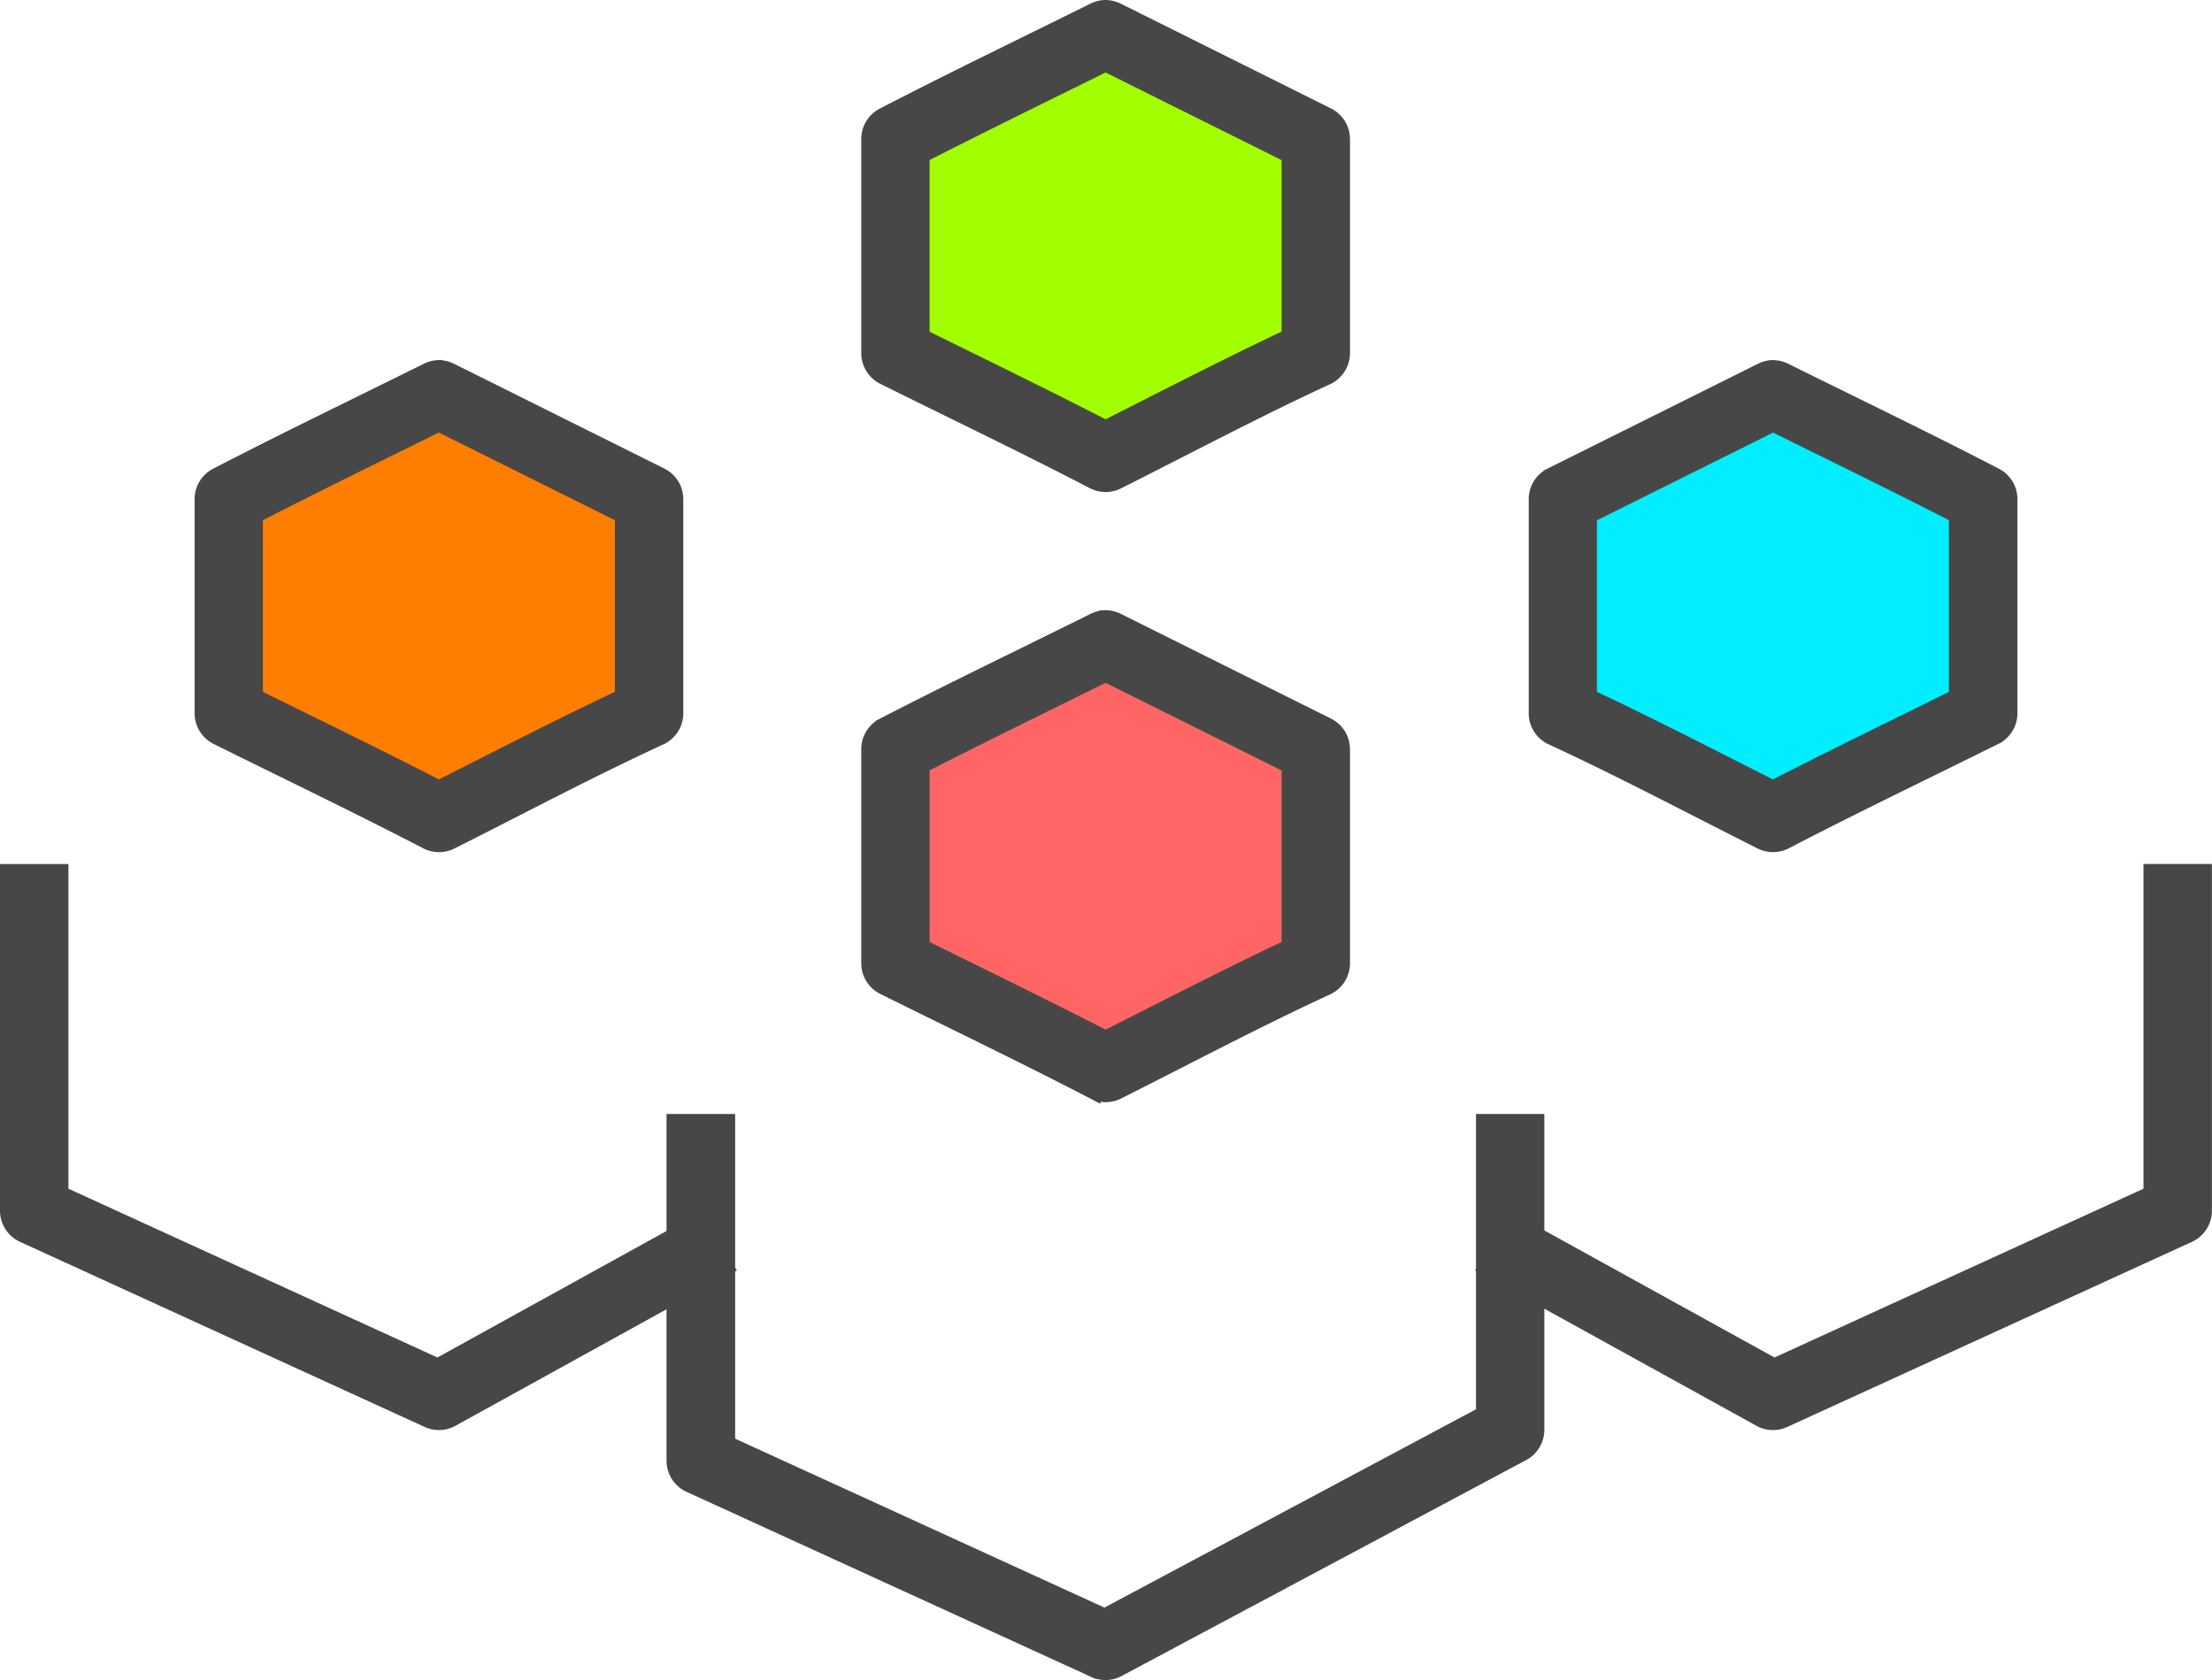
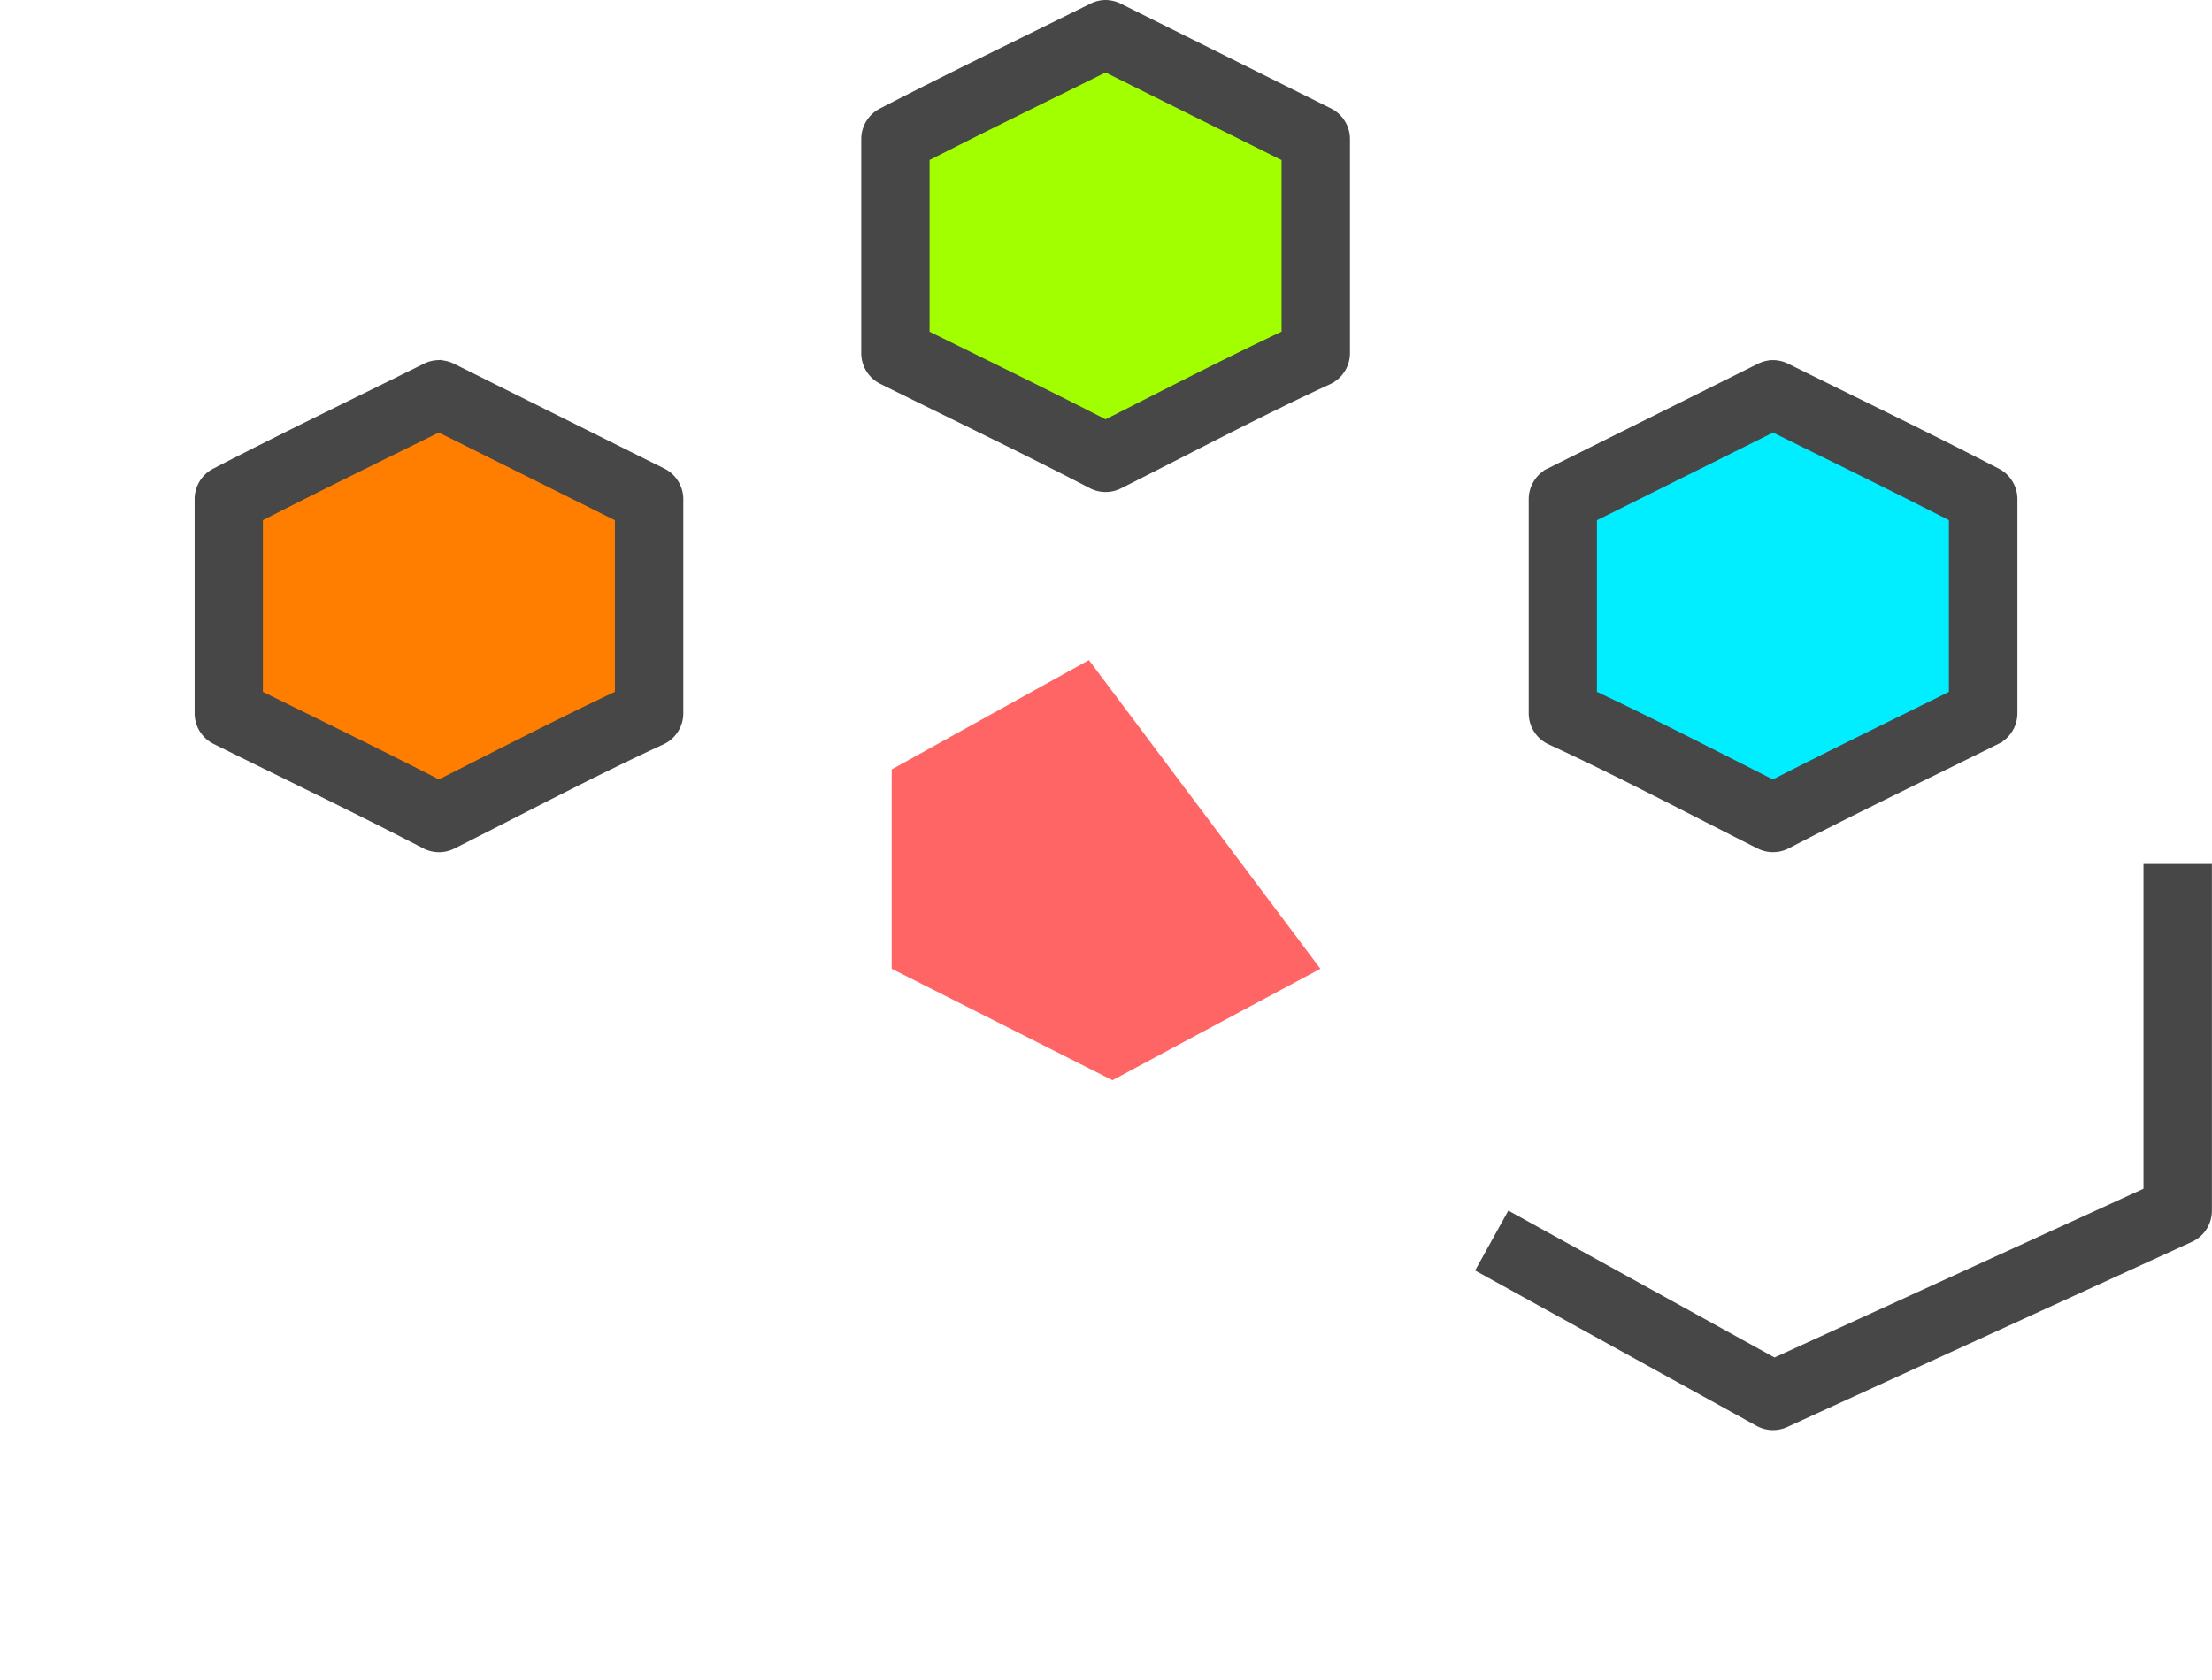
<svg xmlns="http://www.w3.org/2000/svg" width="76.041" height="57.77" viewBox="0 0 76.041 57.77">
  <g transform="translate(-1017.979 -427.23)">
    <path d="M-8282.317-923.074l-6.779,3.758v6.853l7.59,3.832,7.148-3.832v-6.853Z" transform="translate(9315 1364)" fill="#ff7e00" />
    <path d="M-8282.317-923.074l-6.779,3.758v6.853l7.59,3.832,7.148-3.832v-6.853Z" transform="translate(9338 1352)" fill="#a2ff00" />
    <path d="M-8282.317-923.074l-6.779,3.758v6.853l7.59,3.832,7.148-3.832v-6.853Z" transform="translate(9360 1364)" fill="#0ef" />
-     <path d="M-8282.317-923.074l-6.779,3.758v6.853l7.59,3.832,7.148-3.832v-6.853Z" transform="translate(9337.728 1373)" fill="#ff6565" />
+     <path d="M-8282.317-923.074l-6.779,3.758v6.853l7.59,3.832,7.148-3.832Z" transform="translate(9337.728 1373)" fill="#ff6565" />
    <g transform="translate(1013.229 411.594)">
      <g transform="translate(5 15.886)">
-         <path d="M32.3,1013.88v11.669a.928.928,0,0,0,.542.844l13.911,6.364a.927.927,0,0,0,.822-.024l13.911-7.427a.927.927,0,0,0,.49-.818V1013.88H60.127v10.052l-13.015,6.947-12.953-5.926V1013.88H32.3Z" transform="translate(-9.387 -975.579)" fill="#474747" stroke="#474747" stroke-width="0.5" fill-rule="evenodd" />
        <path d="M21.084,983a.927.927,0,0,0-.377.1c-2.4,1.192-4.833,2.362-7.237,3.606a.928.928,0,0,0-.5.824v7.36a.927.927,0,0,0,.514.831c2.416,1.2,4.839,2.361,7.208,3.59a.928.928,0,0,0,.844.008c2.414-1.213,4.785-2.474,7.195-3.585a.928.928,0,0,0,.539-.842v-7.36a.928.928,0,0,0-.513-.83l-7.224-3.6a.928.928,0,0,0-.448-.1Zm.034,1.962,6.3,3.137v6.213c-2.136,1.006-4.222,2.085-6.3,3.134-2.094-1.077-4.2-2.1-6.3-3.135V988.1C16.9,987.032,19.009,986,21.118,984.96Z" transform="translate(-6.28 -970.618)" fill="#474747" stroke="#474747" stroke-width="0.5" />
-         <path d="M5,1003.64v11.669a.927.927,0,0,0,.541.843l13.911,6.365a.927.927,0,0,0,.834-.031l9.453-5.219-.9-1.623-9.042,4.992-12.945-5.922V1003.64H5Z" transform="translate(-5 -973.934)" fill="#474747" stroke="#474747" stroke-width="0.5" fill-rule="evenodd" />
        <path d="M75.725,983a.928.928,0,0,0-.377.1l-7.224,3.6a.927.927,0,0,0-.513.83v7.36a.928.928,0,0,0,.539.842c2.41,1.111,4.781,2.372,7.195,3.585a.927.927,0,0,0,.844-.008c2.369-1.23,4.792-2.39,7.208-3.59a.927.927,0,0,0,.514-.831v-7.36a.927.927,0,0,0-.5-.823c-2.4-1.244-4.835-2.414-7.237-3.606a.927.927,0,0,0-.448-.1Zm.037,1.962c2.11,1.043,4.217,2.071,6.294,3.136v6.213c-2.091,1.034-4.2,2.058-6.3,3.135-2.074-1.048-4.159-2.128-6.3-3.134V988.1l6.3-3.137Z" transform="translate(-15.059 -970.617)" fill="#474747" stroke="#474747" stroke-width="0.5" />
        <path d="M88.41,1003.64v11.074l-12.945,5.922-9.042-4.992-.9,1.623,9.453,5.219a.927.927,0,0,0,.834.032l13.911-6.365a.927.927,0,0,0,.541-.845v-11.669H88.41Z" transform="translate(-14.724 -973.934)" fill="#474747" stroke="#474747" stroke-width="0.5" fill-rule="evenodd" />
-         <path d="M48.388,993.247a.928.928,0,0,0-.377.1c-2.4,1.192-4.833,2.361-7.237,3.6a.927.927,0,0,0-.5.824v7.36a.927.927,0,0,0,.514.831c2.416,1.2,4.84,2.362,7.209,3.591a.927.927,0,0,0,.843.008c2.414-1.213,4.785-2.473,7.195-3.584a.928.928,0,0,0,.54-.843v-7.36a.927.927,0,0,0-.514-.83l-7.223-3.6a.929.929,0,0,0-.449-.1Zm.036,1.964,6.3,3.136v6.212c-2.137,1.006-4.222,2.087-6.3,3.136-2.094-1.077-4.2-2.1-6.3-3.136v-6.212C44.206,997.282,46.315,996.254,48.425,995.211Z" transform="translate(-10.667 -972.264)" fill="#474747" stroke="#474747" stroke-width="0.5" />
        <path d="M48.388,968.249a.927.927,0,0,0-.377.1c-2.4,1.192-4.833,2.362-7.237,3.606a.928.928,0,0,0-.5.824v7.36a.928.928,0,0,0,.514.831c2.416,1.2,4.839,2.36,7.208,3.59a.928.928,0,0,0,.844.006c2.414-1.213,4.785-2.474,7.195-3.585a.928.928,0,0,0,.54-.842v-7.36a.927.927,0,0,0-.514-.829l-7.223-3.6a.928.928,0,0,0-.449-.1Zm.035,1.962,6.3,3.136v6.212c-2.137,1.006-4.222,2.087-6.3,3.136-2.094-1.077-4.2-2.1-6.3-3.136v-6.212C44.206,972.283,46.314,971.255,48.423,970.211Z" transform="translate(-10.667 -968.248)" fill="#474747" stroke="#474747" stroke-width="0.5" />
      </g>
    </g>
  </g>
</svg>